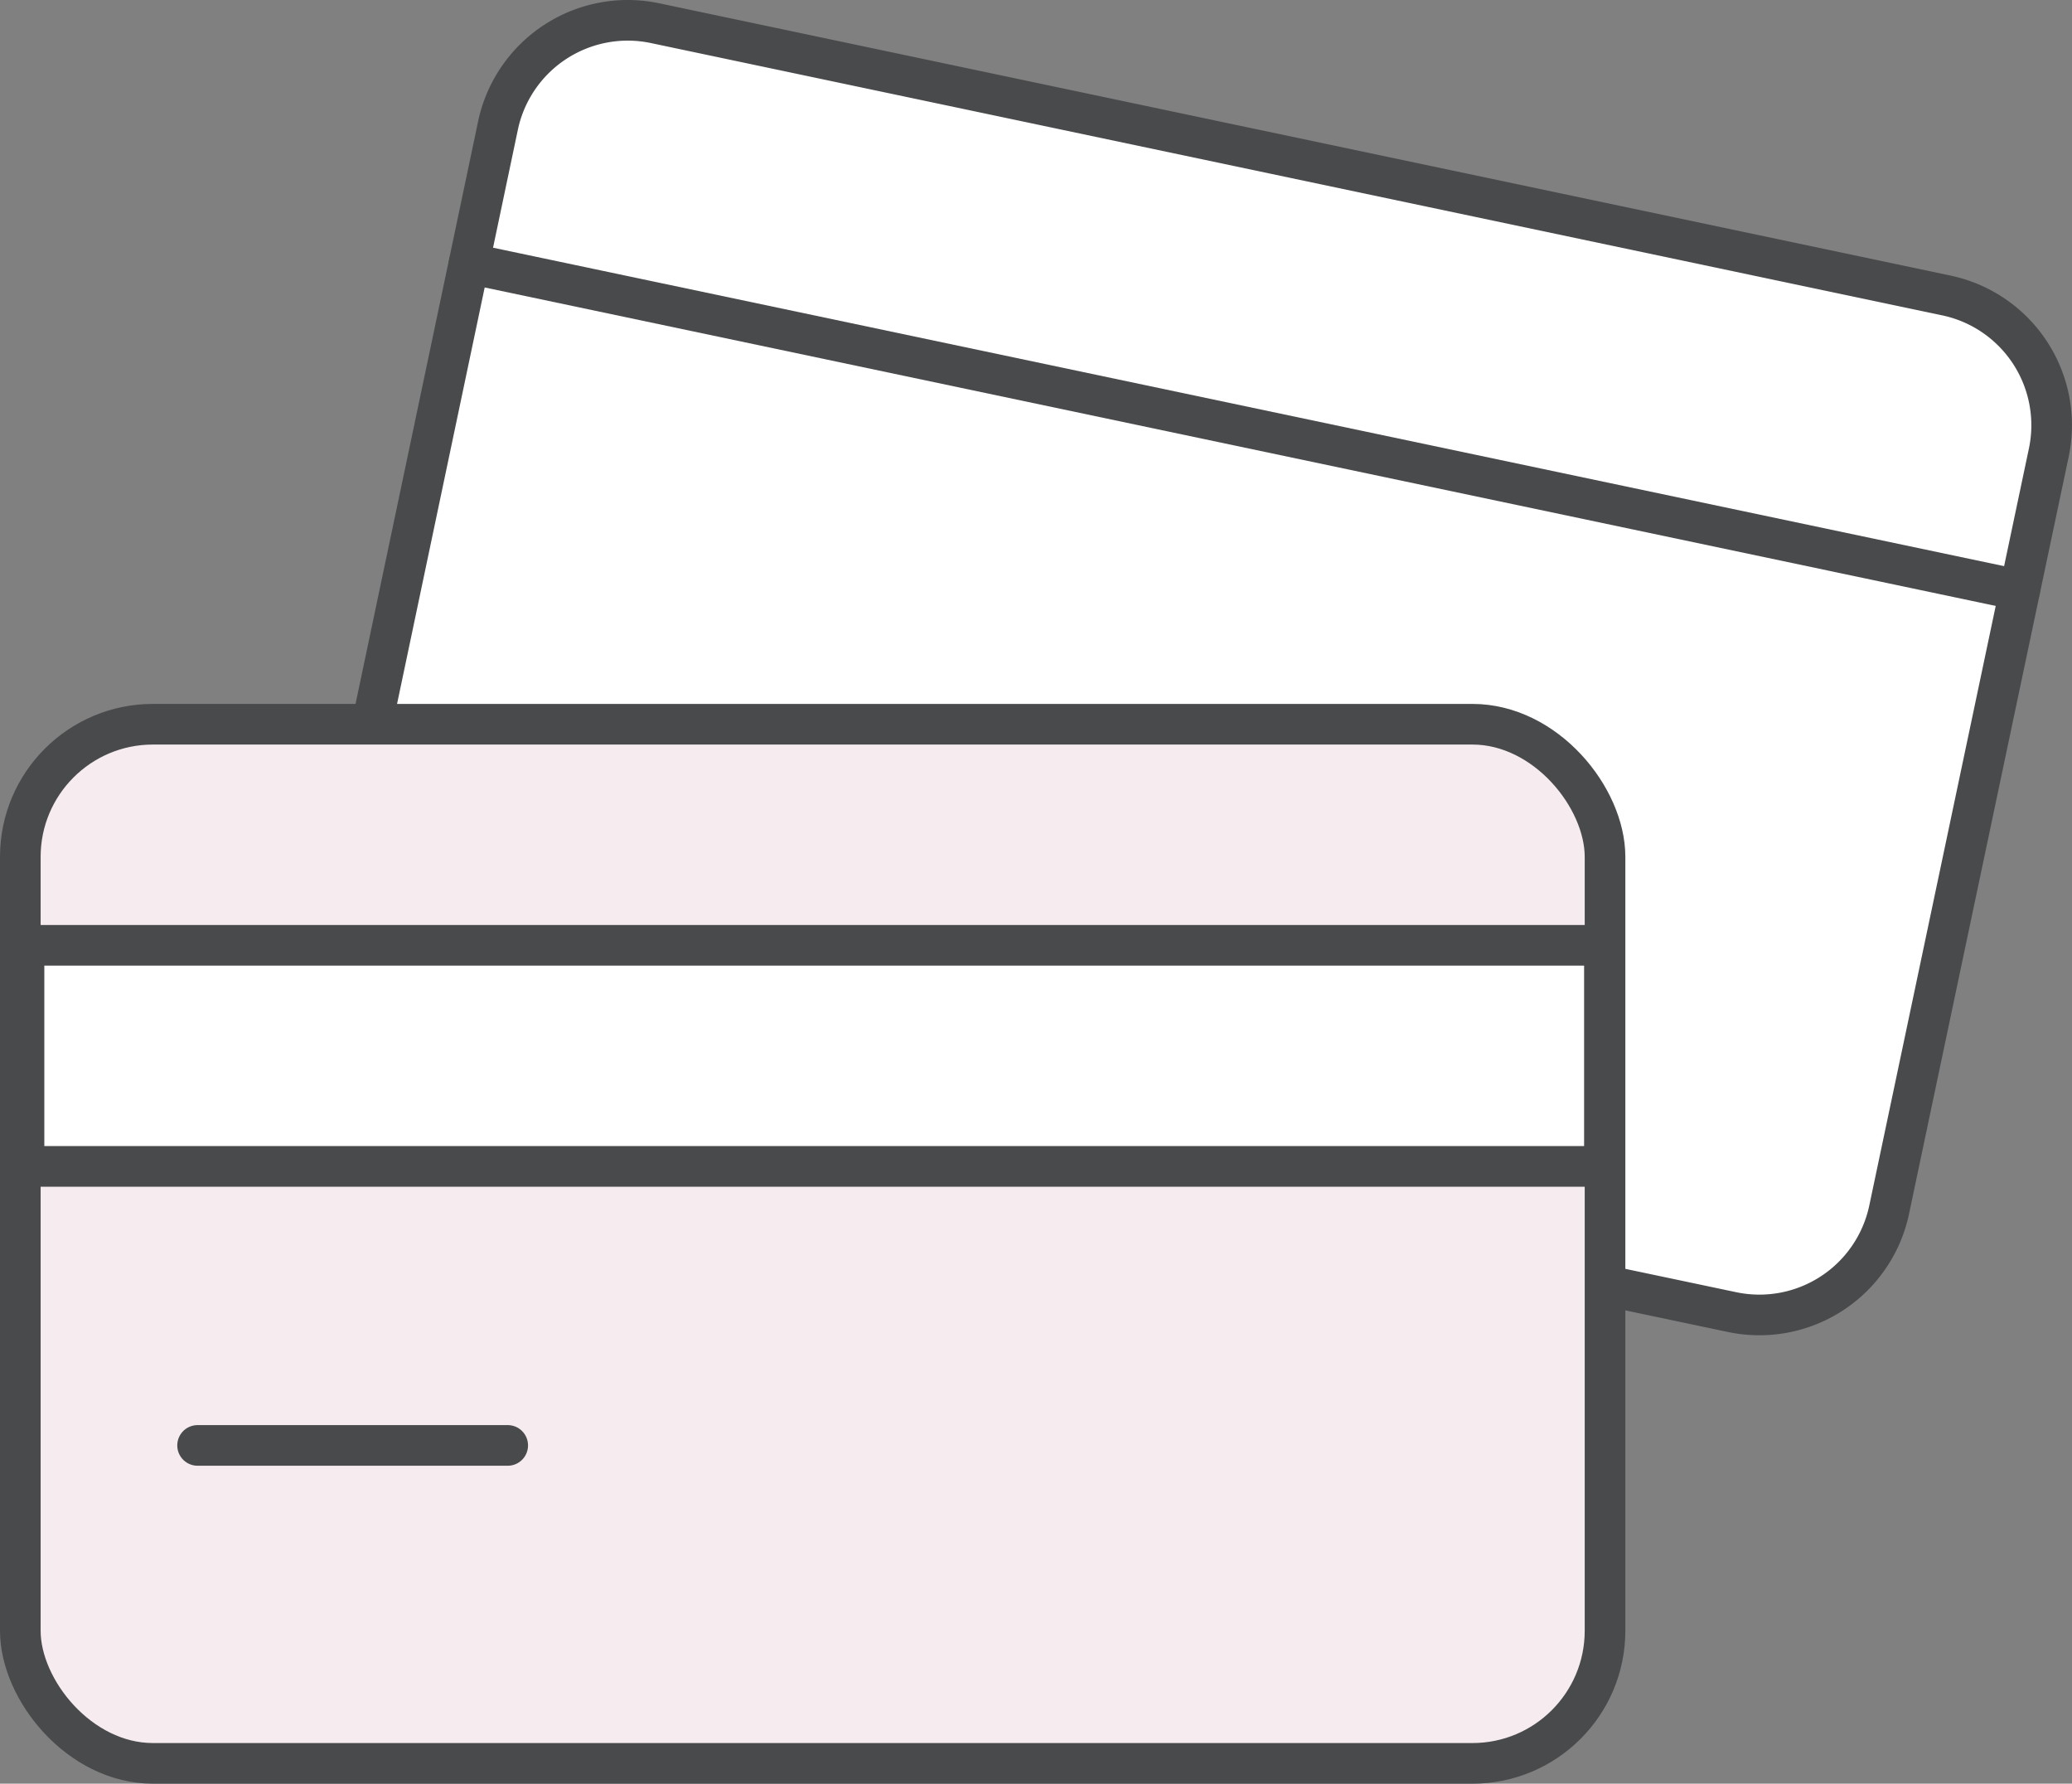
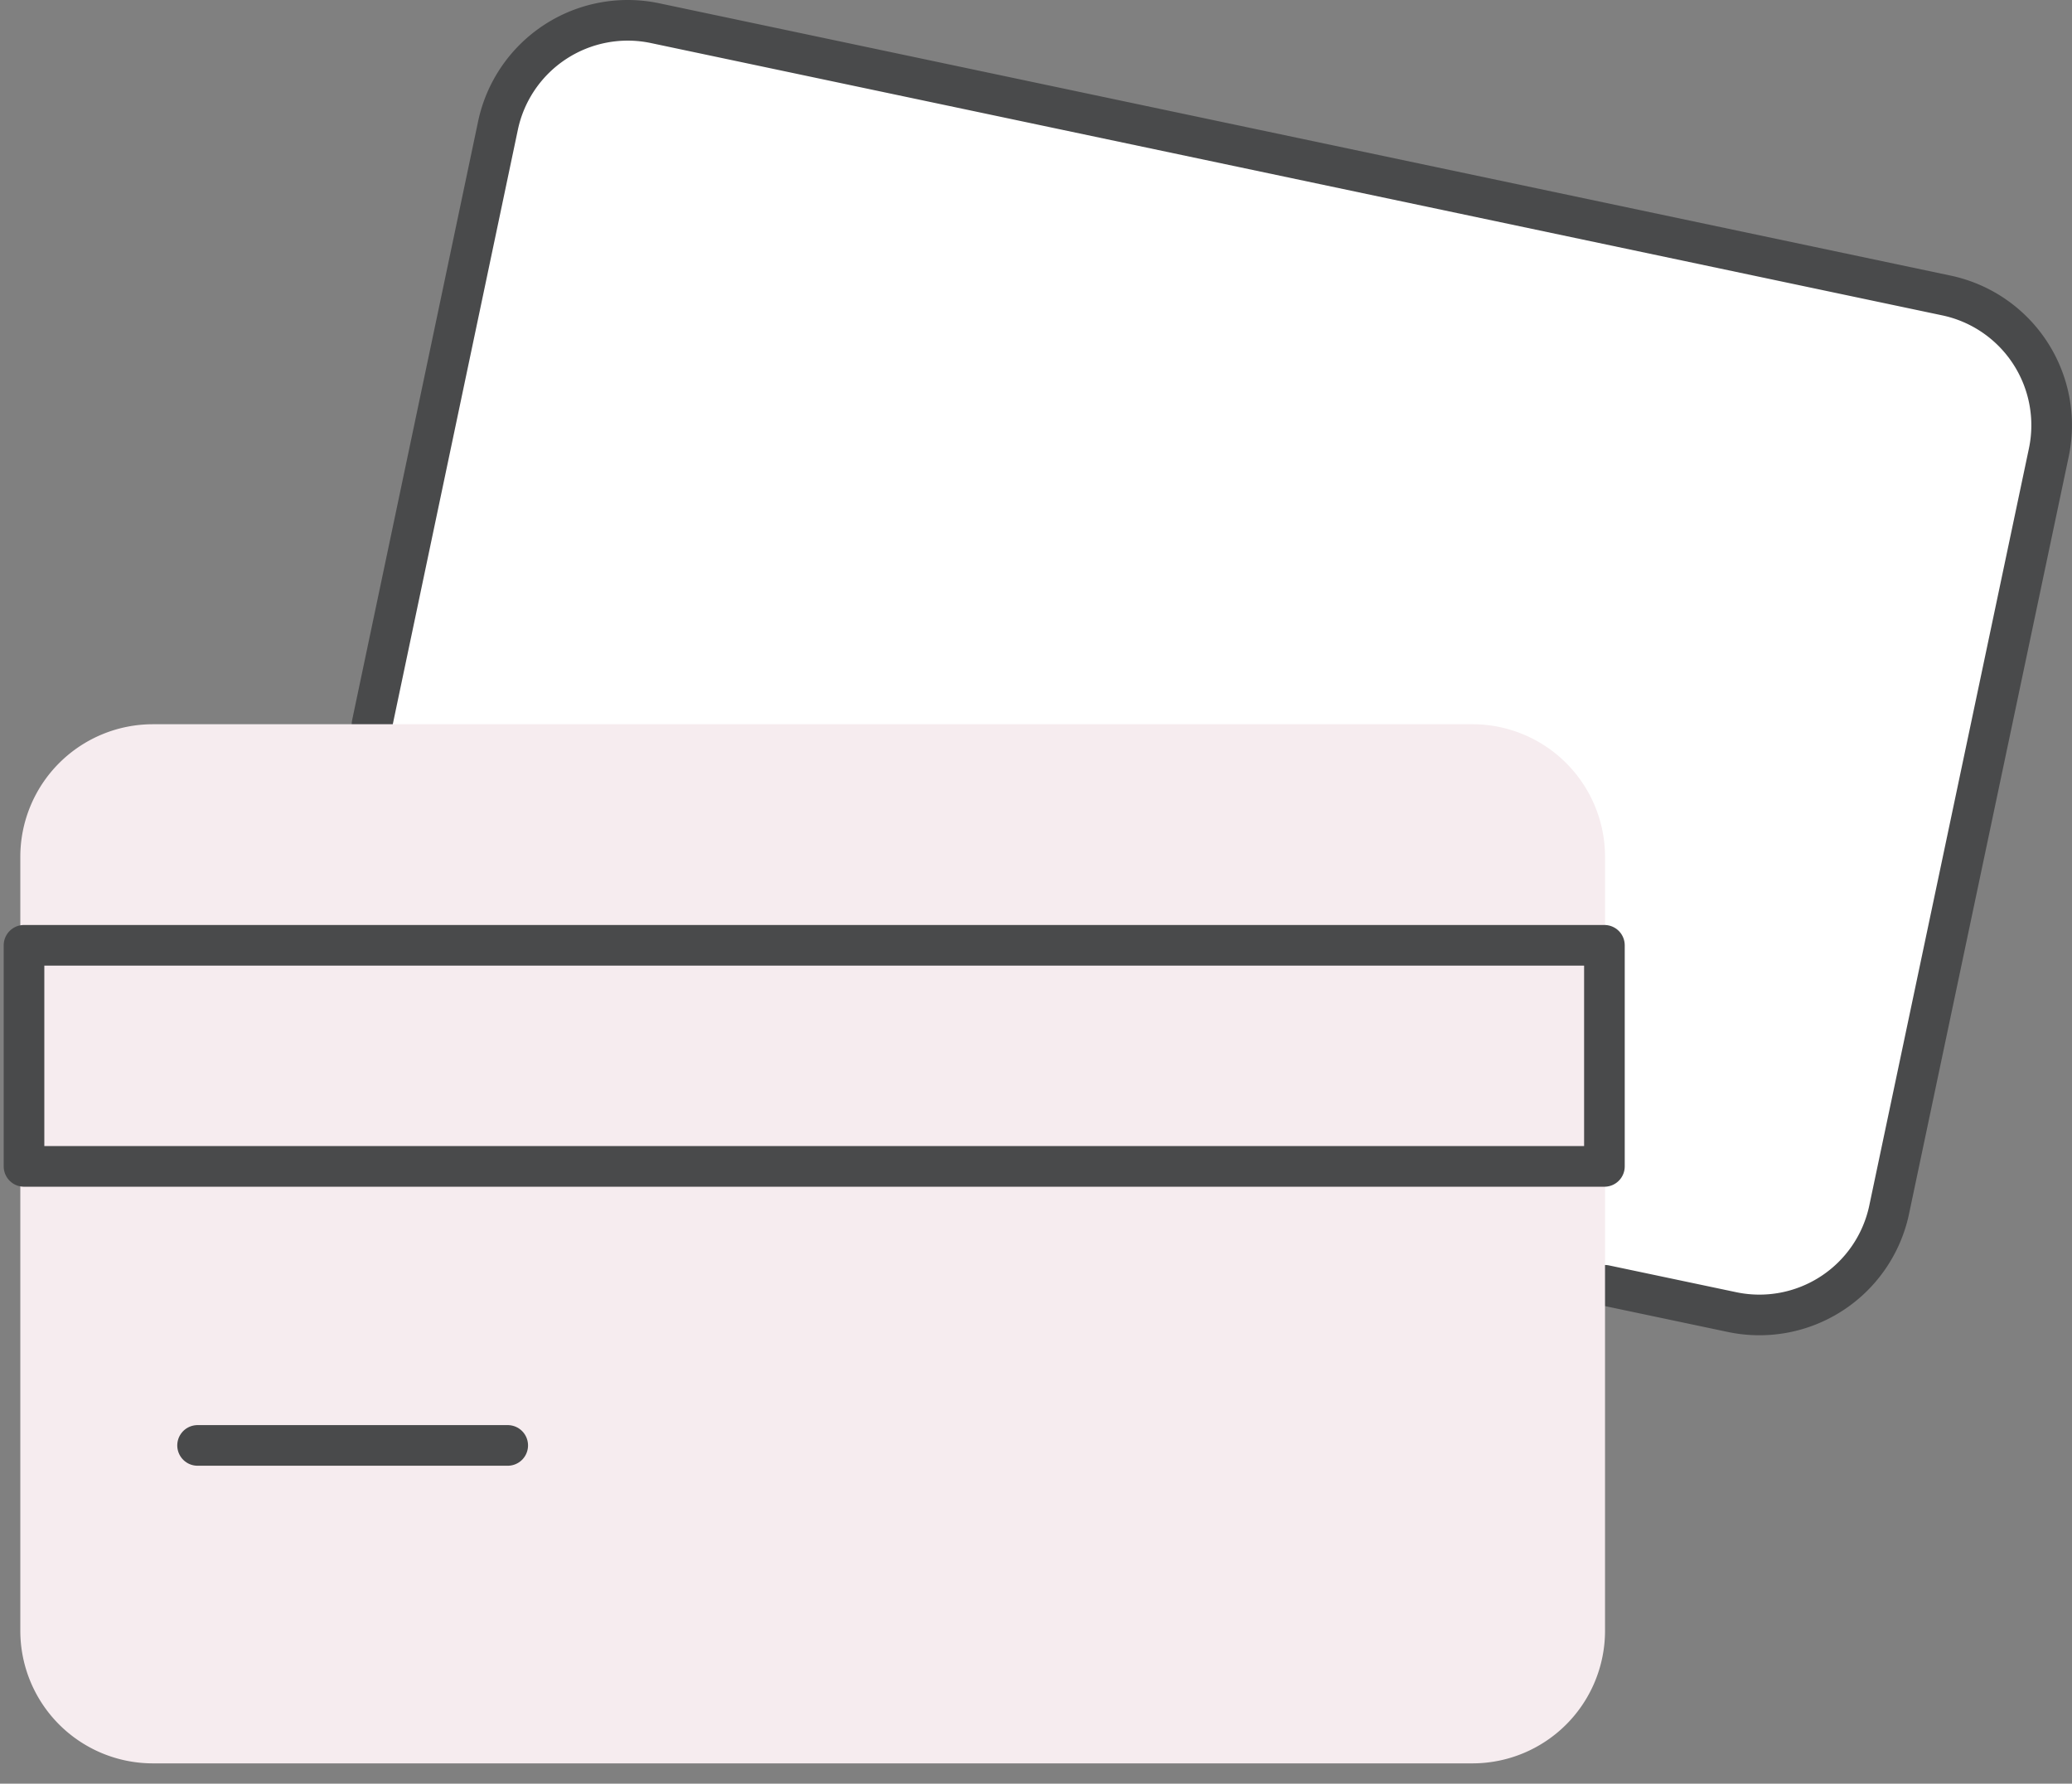
<svg xmlns="http://www.w3.org/2000/svg" id="グループ_14764" data-name="グループ 14764" width="51" height="43.893" viewBox="0 0 51 43.893">
  <rect x="0" y="0" width="51" height="43.893" fill="#808080" stroke="none" />
  <defs>
    <clipPath id="clip-path">
      <rect id="長方形_24944" data-name="長方形 24944" width="51" height="43.893" transform="translate(0 0)" fill="none" />
    </clipPath>
  </defs>
  <g id="グループ_14763" data-name="グループ 14763" clip-path="url(#clip-path)">
    <path id="パス_46950" data-name="パス 46950" d="M9.157,17.822l3.1-14.73A3.264,3.264,0,0,1,16.128.571l31.78,6.7a3.264,3.264,0,0,1,2.521,3.867L46.5,29.767a3.264,3.264,0,0,1-3.867,2.521l-3.13-.659" fill="#fff" />
    <path id="パス_46951" data-name="パス 46951" d="M9.157,17.822l3.1-14.73A3.264,3.264,0,0,1,16.128.571l31.78,6.7a3.264,3.264,0,0,1,2.521,3.867L46.5,29.767a3.264,3.264,0,0,1-3.867,2.521l-3.13-.659" fill="none" stroke="#494a4b" stroke-linecap="round" stroke-linejoin="round" stroke-width="1" />
    <line id="線_408" data-name="線 408" x2="38.168" y2="8.042" transform="translate(11.546 6.482)" fill="#fff" />
-     <line id="線_409" data-name="線 409" x2="38.168" y2="8.042" transform="translate(11.546 6.482)" fill="none" stroke="#494a4b" stroke-linecap="round" stroke-linejoin="round" stroke-width="1" />
    <path id="パス_46952" data-name="パス 46952" d="M36.242,43.393H3.764A3.264,3.264,0,0,1,.5,40.129V21.086a3.264,3.264,0,0,1,3.264-3.264H36.242a3.264,3.264,0,0,1,3.264,3.264V40.129a3.264,3.264,0,0,1-3.264,3.264" fill="#F6ECEF" />
-     <rect id="長方形_24941" data-name="長方形 24941" width="39.006" height="25.571" rx="3.264" transform="translate(0.5 17.822)" fill="none" stroke="#494a4b" stroke-linecap="round" stroke-linejoin="round" stroke-width="1" />
-     <line id="線_410" data-name="線 410" x2="7.634" transform="translate(4.863 35.569)" fill="#fff" />
    <line id="線_411" data-name="線 411" x2="7.634" transform="translate(4.863 35.569)" fill="none" stroke="#494a4b" stroke-linecap="round" stroke-linejoin="round" stroke-width="1" />
-     <rect id="長方形_24942" data-name="長方形 24942" width="38.9" height="5.441" transform="translate(0.591 23.262)" fill="#fff" />
    <rect id="長方形_24943" data-name="長方形 24943" width="38.9" height="5.441" transform="translate(0.591 23.262)" fill="none" stroke="#494a4b" stroke-linecap="round" stroke-linejoin="round" stroke-width="1" />
  </g>
</svg>